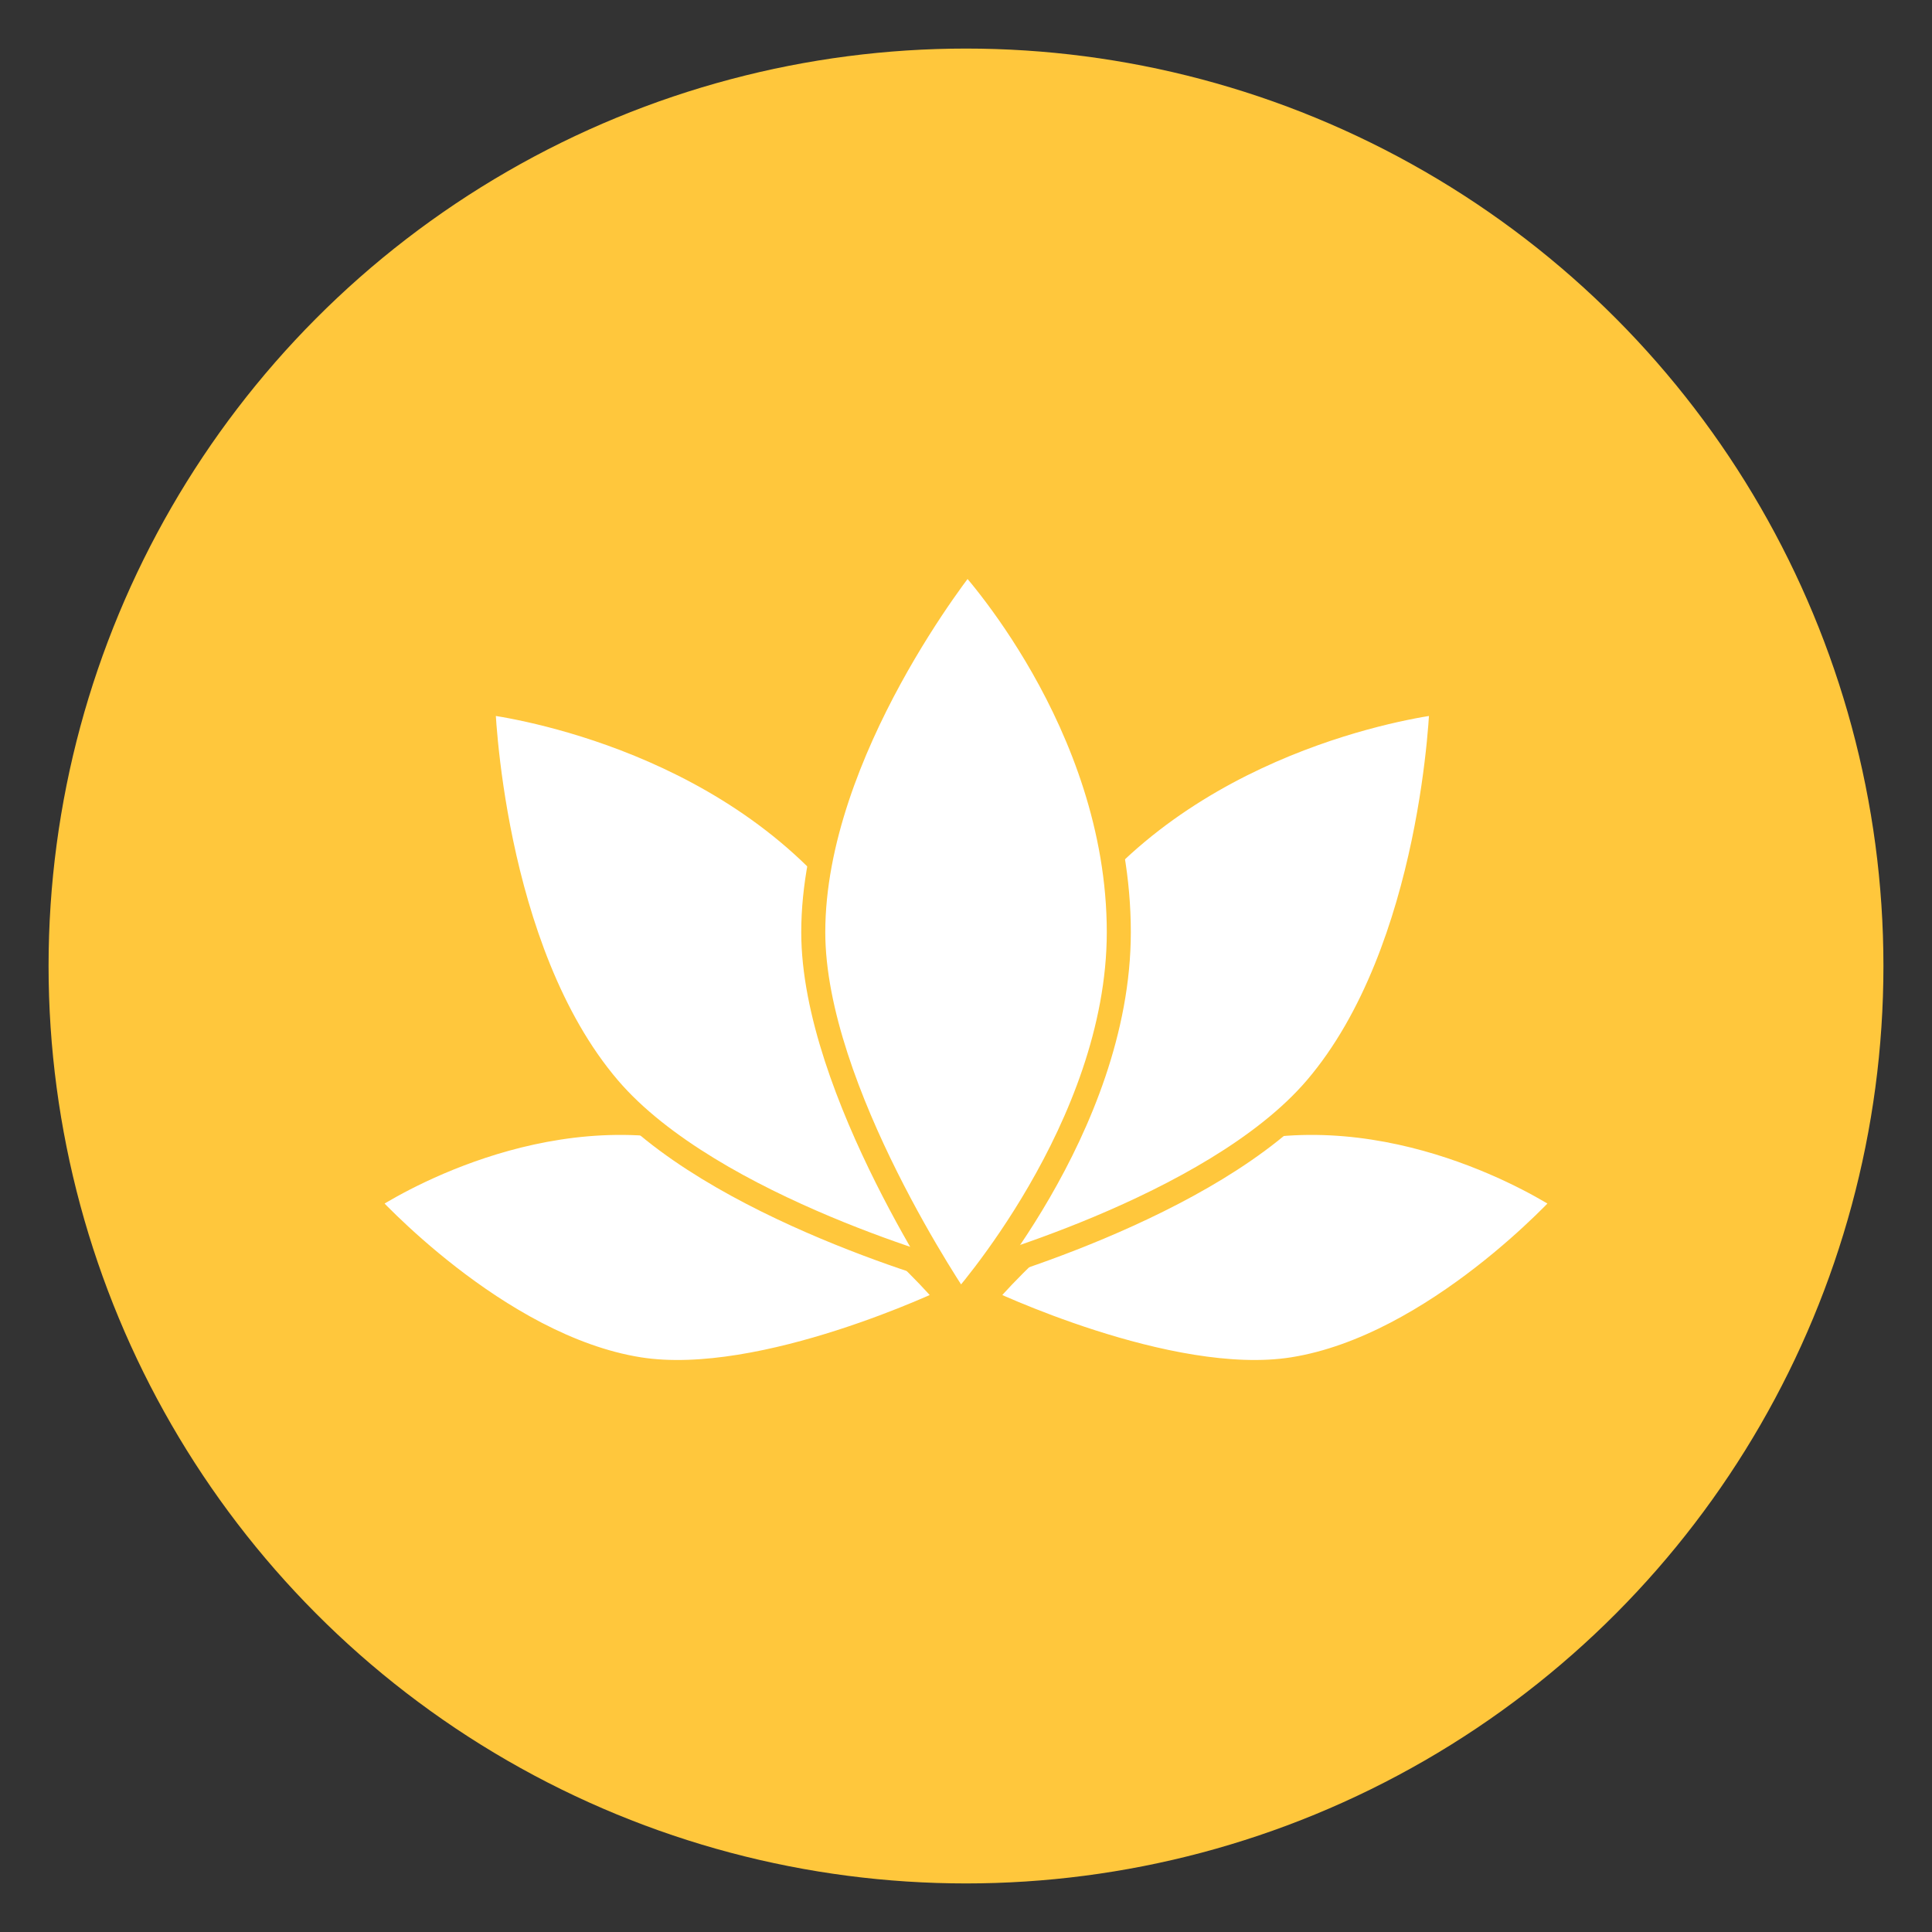
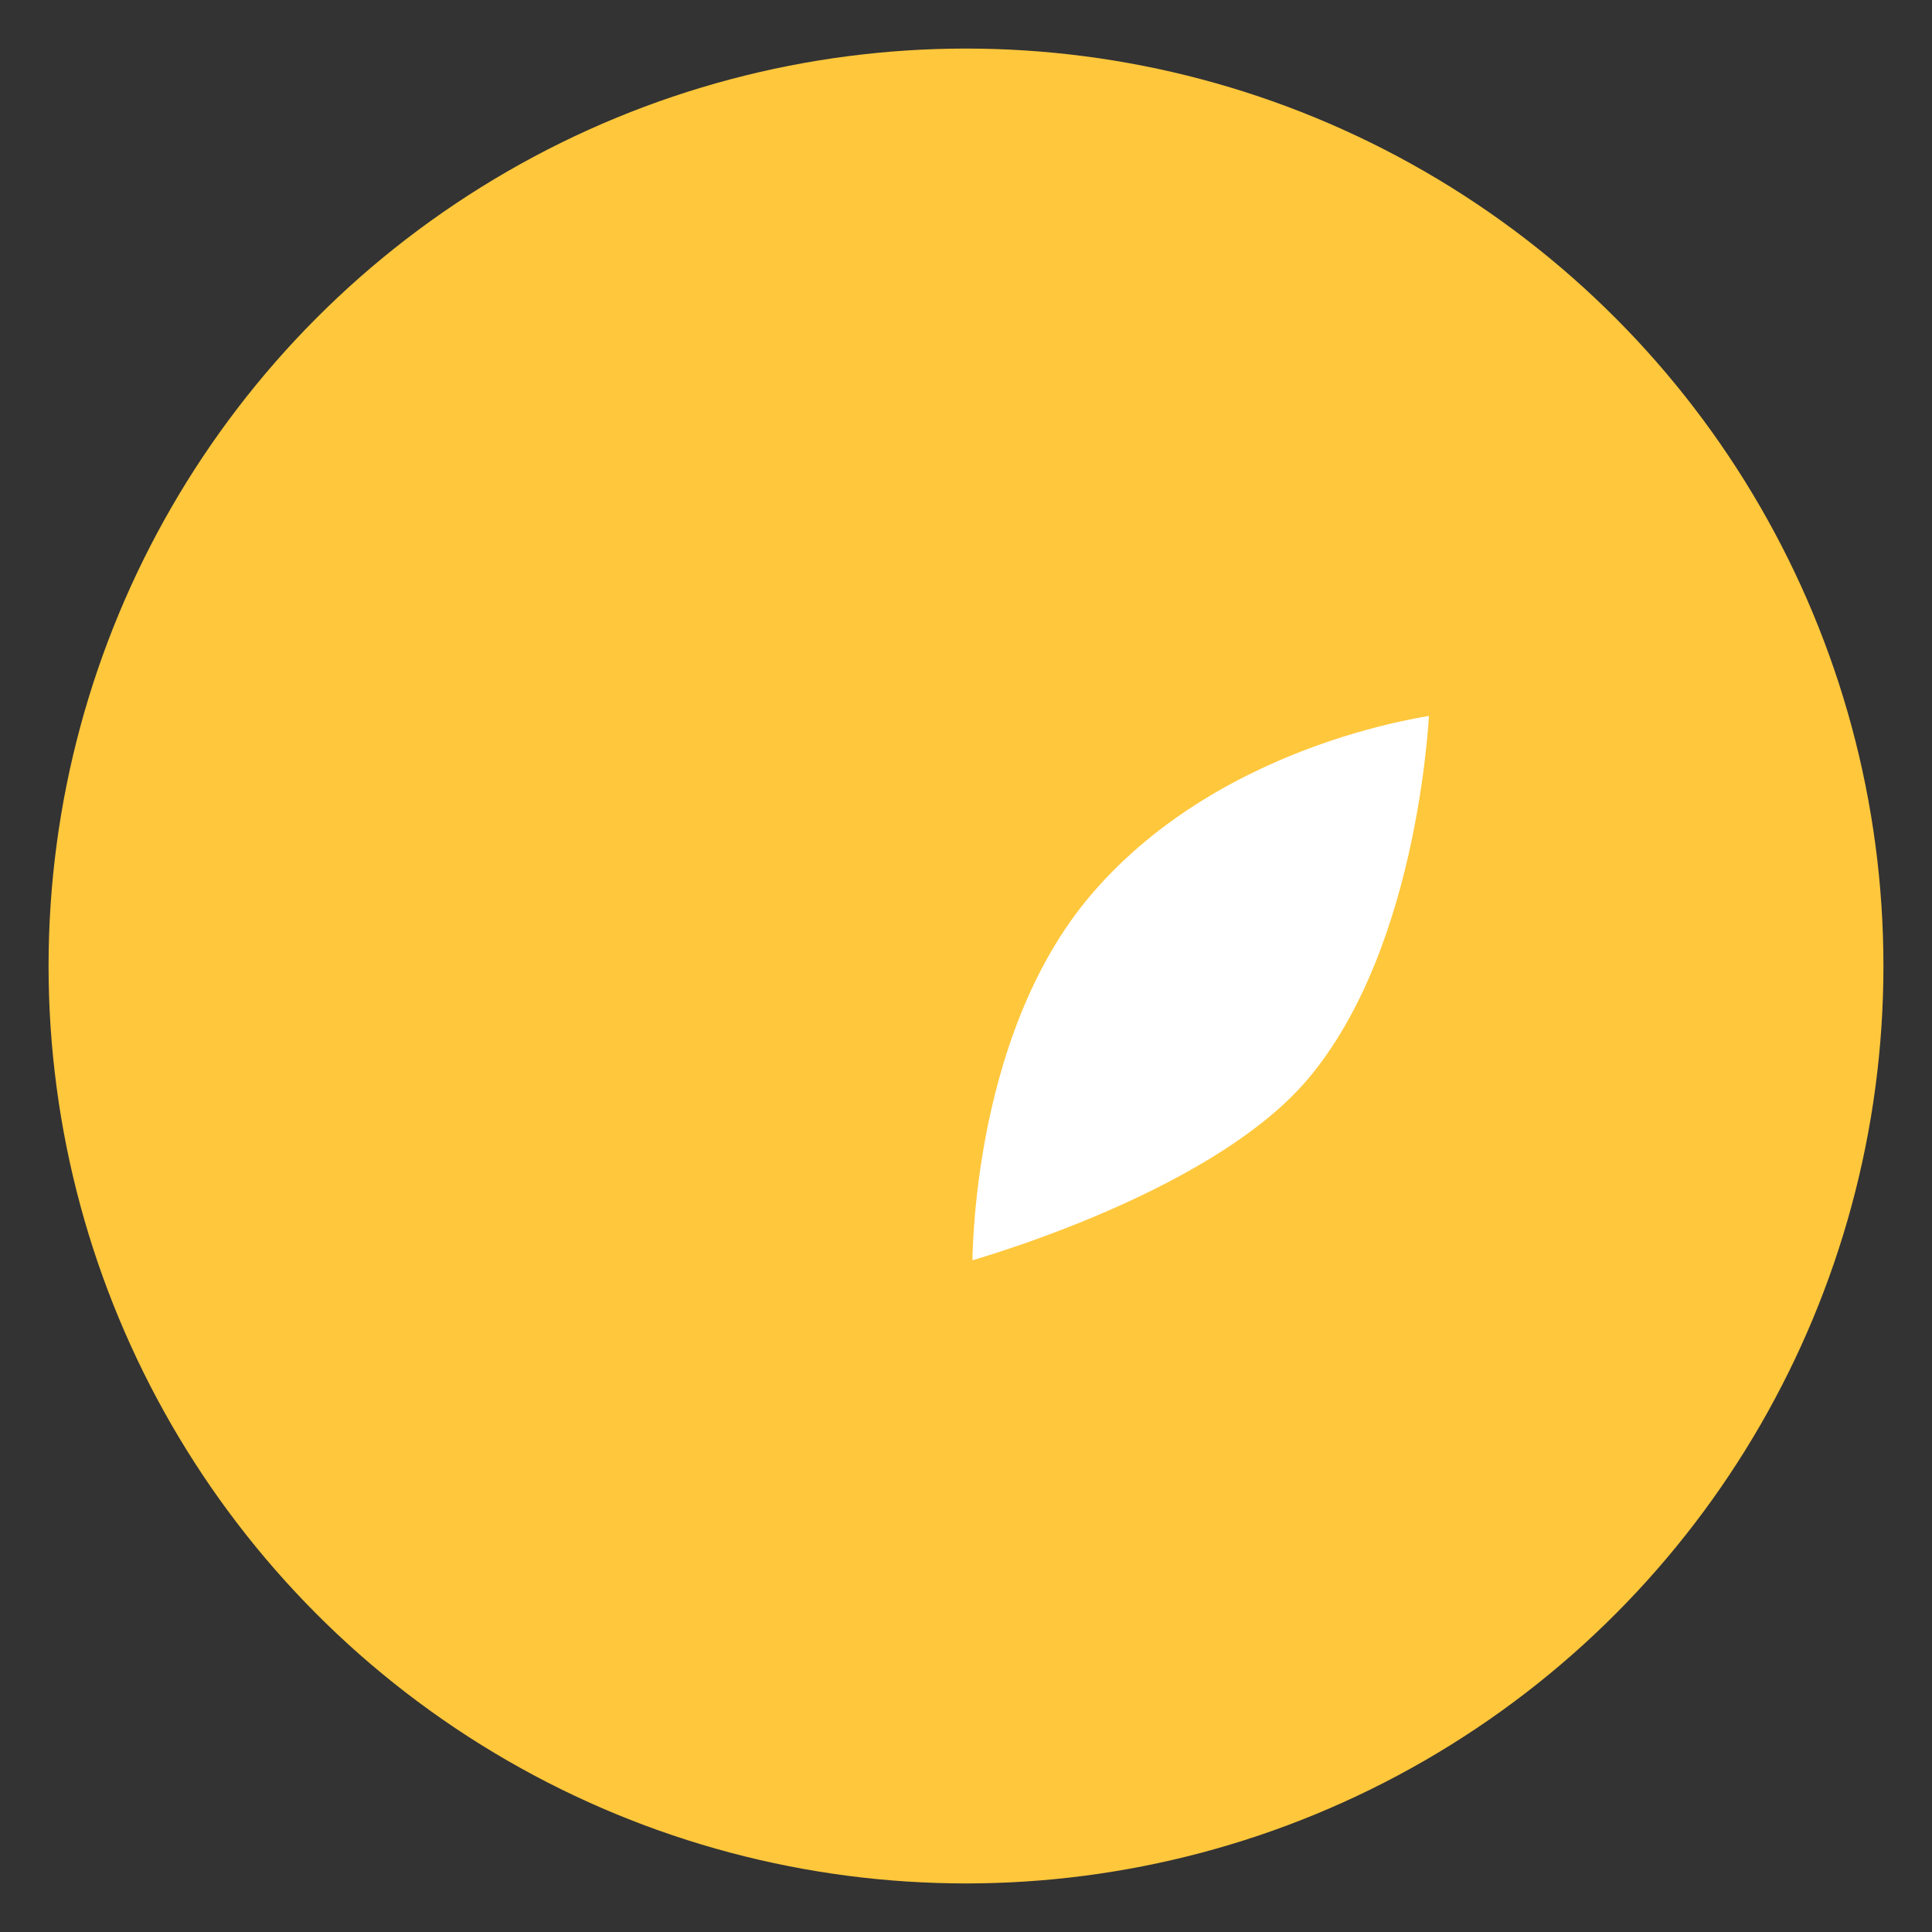
<svg xmlns="http://www.w3.org/2000/svg" version="1.1" id="Layer_1" x="0px" y="0px" width="109px" height="109px" viewBox="0 0 109 109" enable-background="new 0 0 109 109" xml:space="preserve">
  <rect x="0" y="0" width="109" height="109" fill="#333333" stroke="none" />
  <circle fill="#FFC73C" cx="54.5" cy="54.5" r="51.76" />
  <g>
-     <path fill="#FFFFFF" stroke="#FFC73C" stroke-width="1.356" stroke-miterlimit="10" d="M88.366,67.769   c0,0-7.374,8.204-15.419,9.478c-6.999,1.111-17.505-3.941-17.505-3.941s6.715-8.336,15.382-9.708   C80.134,62.121,88.366,67.769,88.366,67.769z" />
-     <path fill="#FFFFFF" stroke="#FFC73C" stroke-width="1.356" stroke-miterlimit="10" d="M20.634,67.769   c0,0,7.374,8.204,15.419,9.478c6.999,1.111,17.505-3.941,17.505-3.941s-6.715-8.336-15.382-9.708   C28.867,62.121,20.634,67.769,20.634,67.769z" />
-     <path fill="#FFFFFF" stroke="#FFC73C" stroke-width="1.356" stroke-miterlimit="10" d="M27.253,39.604   c0,0,0.395,13.944,7.097,21.788c5.834,6.821,20.065,10.615,20.065,10.615s0.343-13.531-6.873-21.982   C39.786,40.953,27.253,39.604,27.253,39.604z" />
    <path fill="#FFFFFF" stroke="#FFC73C" stroke-width="1.356" stroke-miterlimit="10" d="M81.341,39.604   c0,0-0.396,13.944-7.099,21.788c-5.834,6.821-20.065,10.615-20.065,10.615s-0.341-13.531,6.877-21.982   C68.808,40.953,81.341,39.604,81.341,39.604z" />
-     <path fill="#FFFFFF" stroke="#FFC73C" stroke-width="1.356" stroke-miterlimit="10" d="M54.554,31.594c0,0-8.671,10.754-8.671,21   c0,8.917,8.271,21.002,8.271,21.002s8.964-9.96,8.967-21.002C63.122,40.738,54.554,31.594,54.554,31.594z" />
  </g>
</svg>